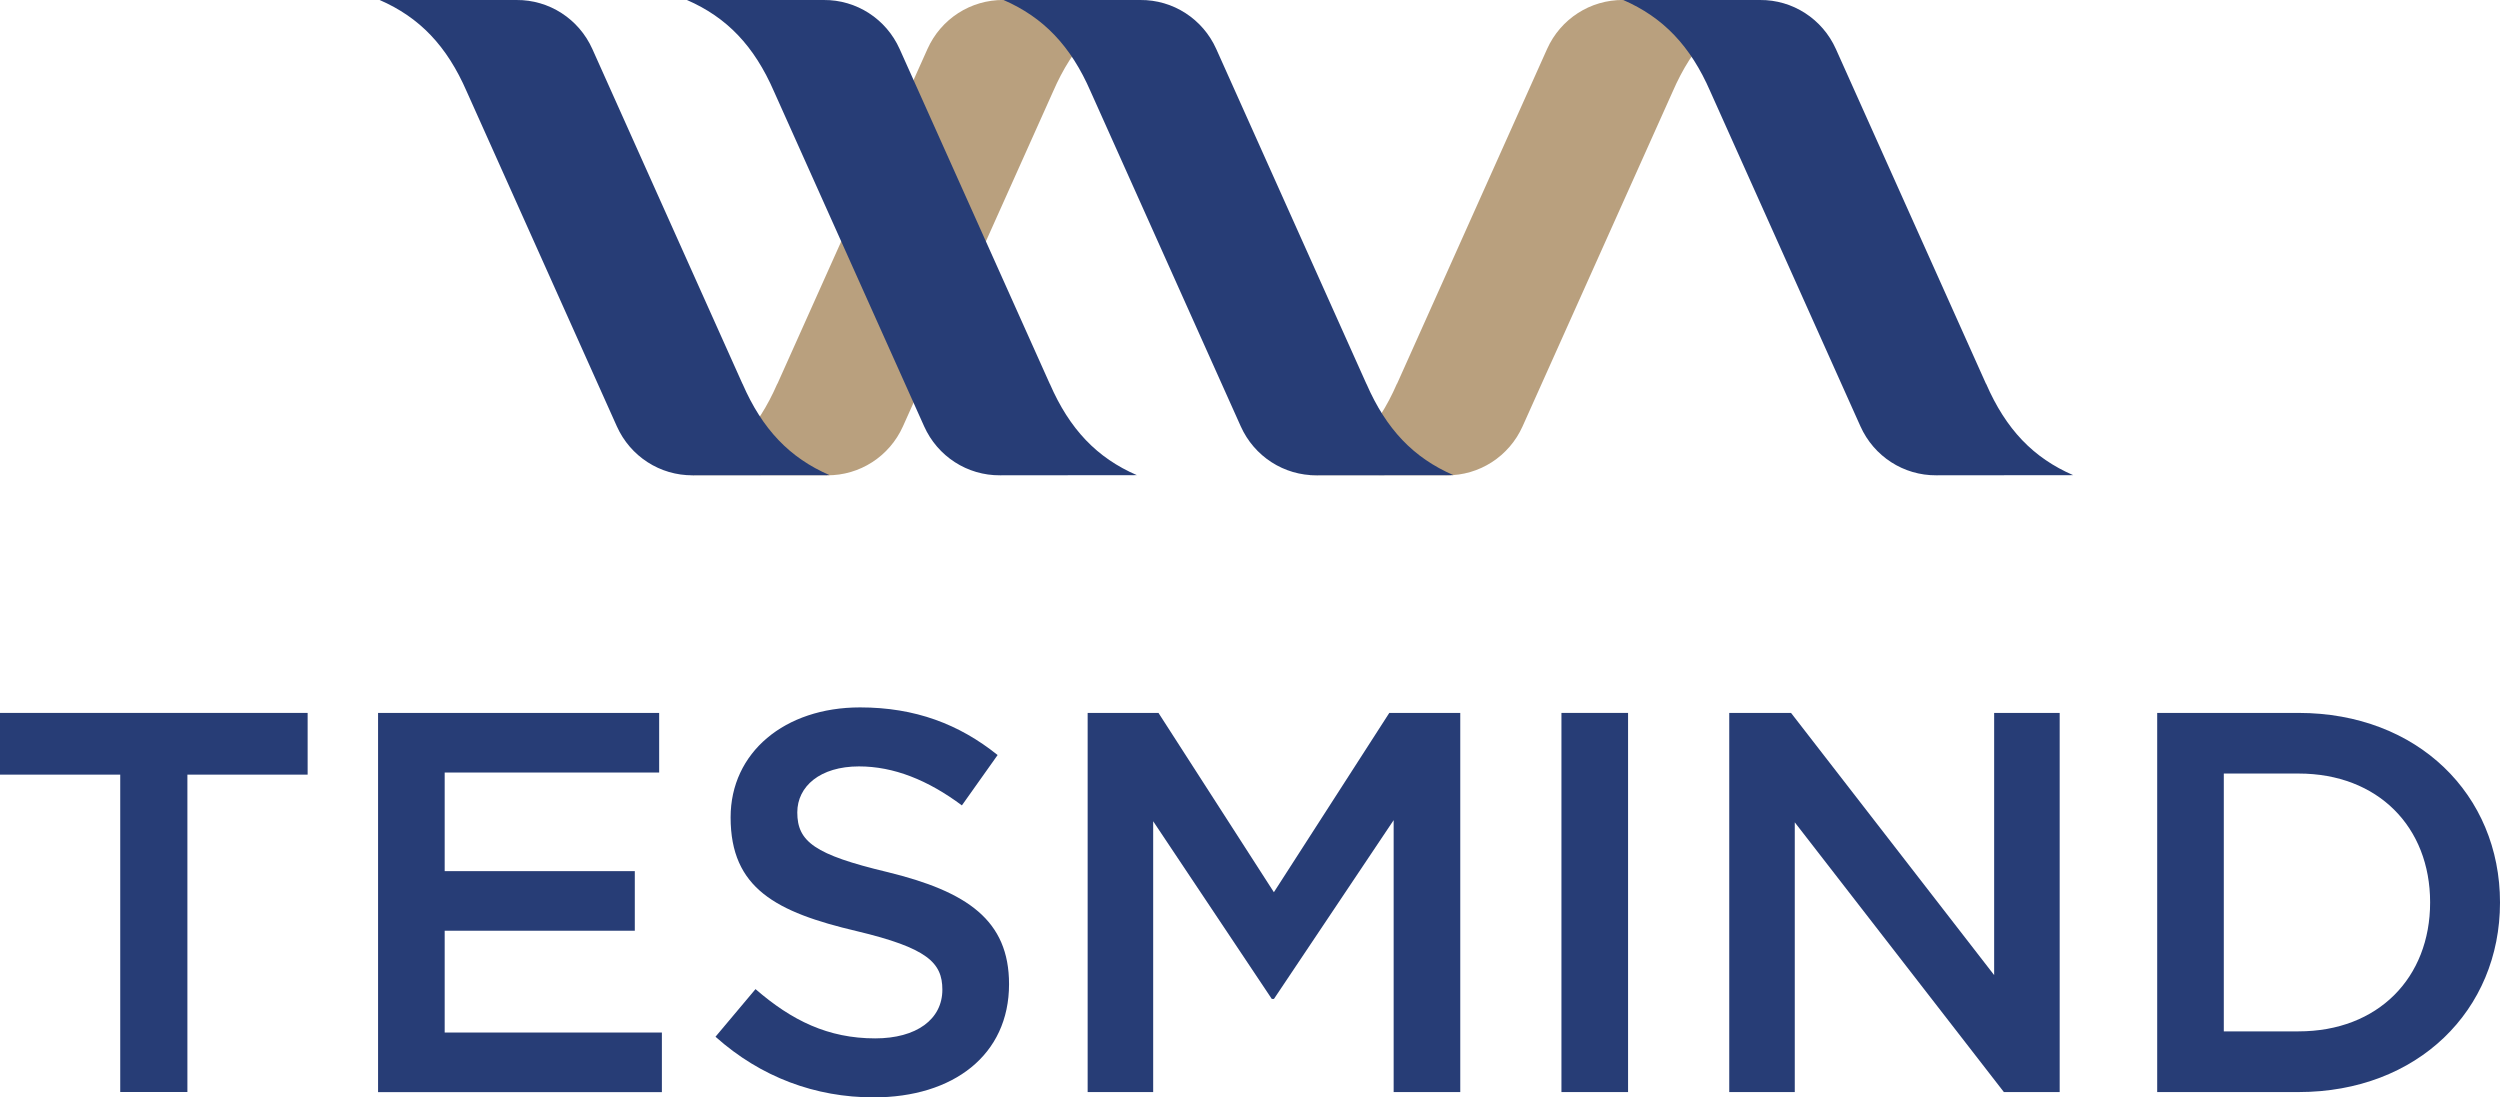
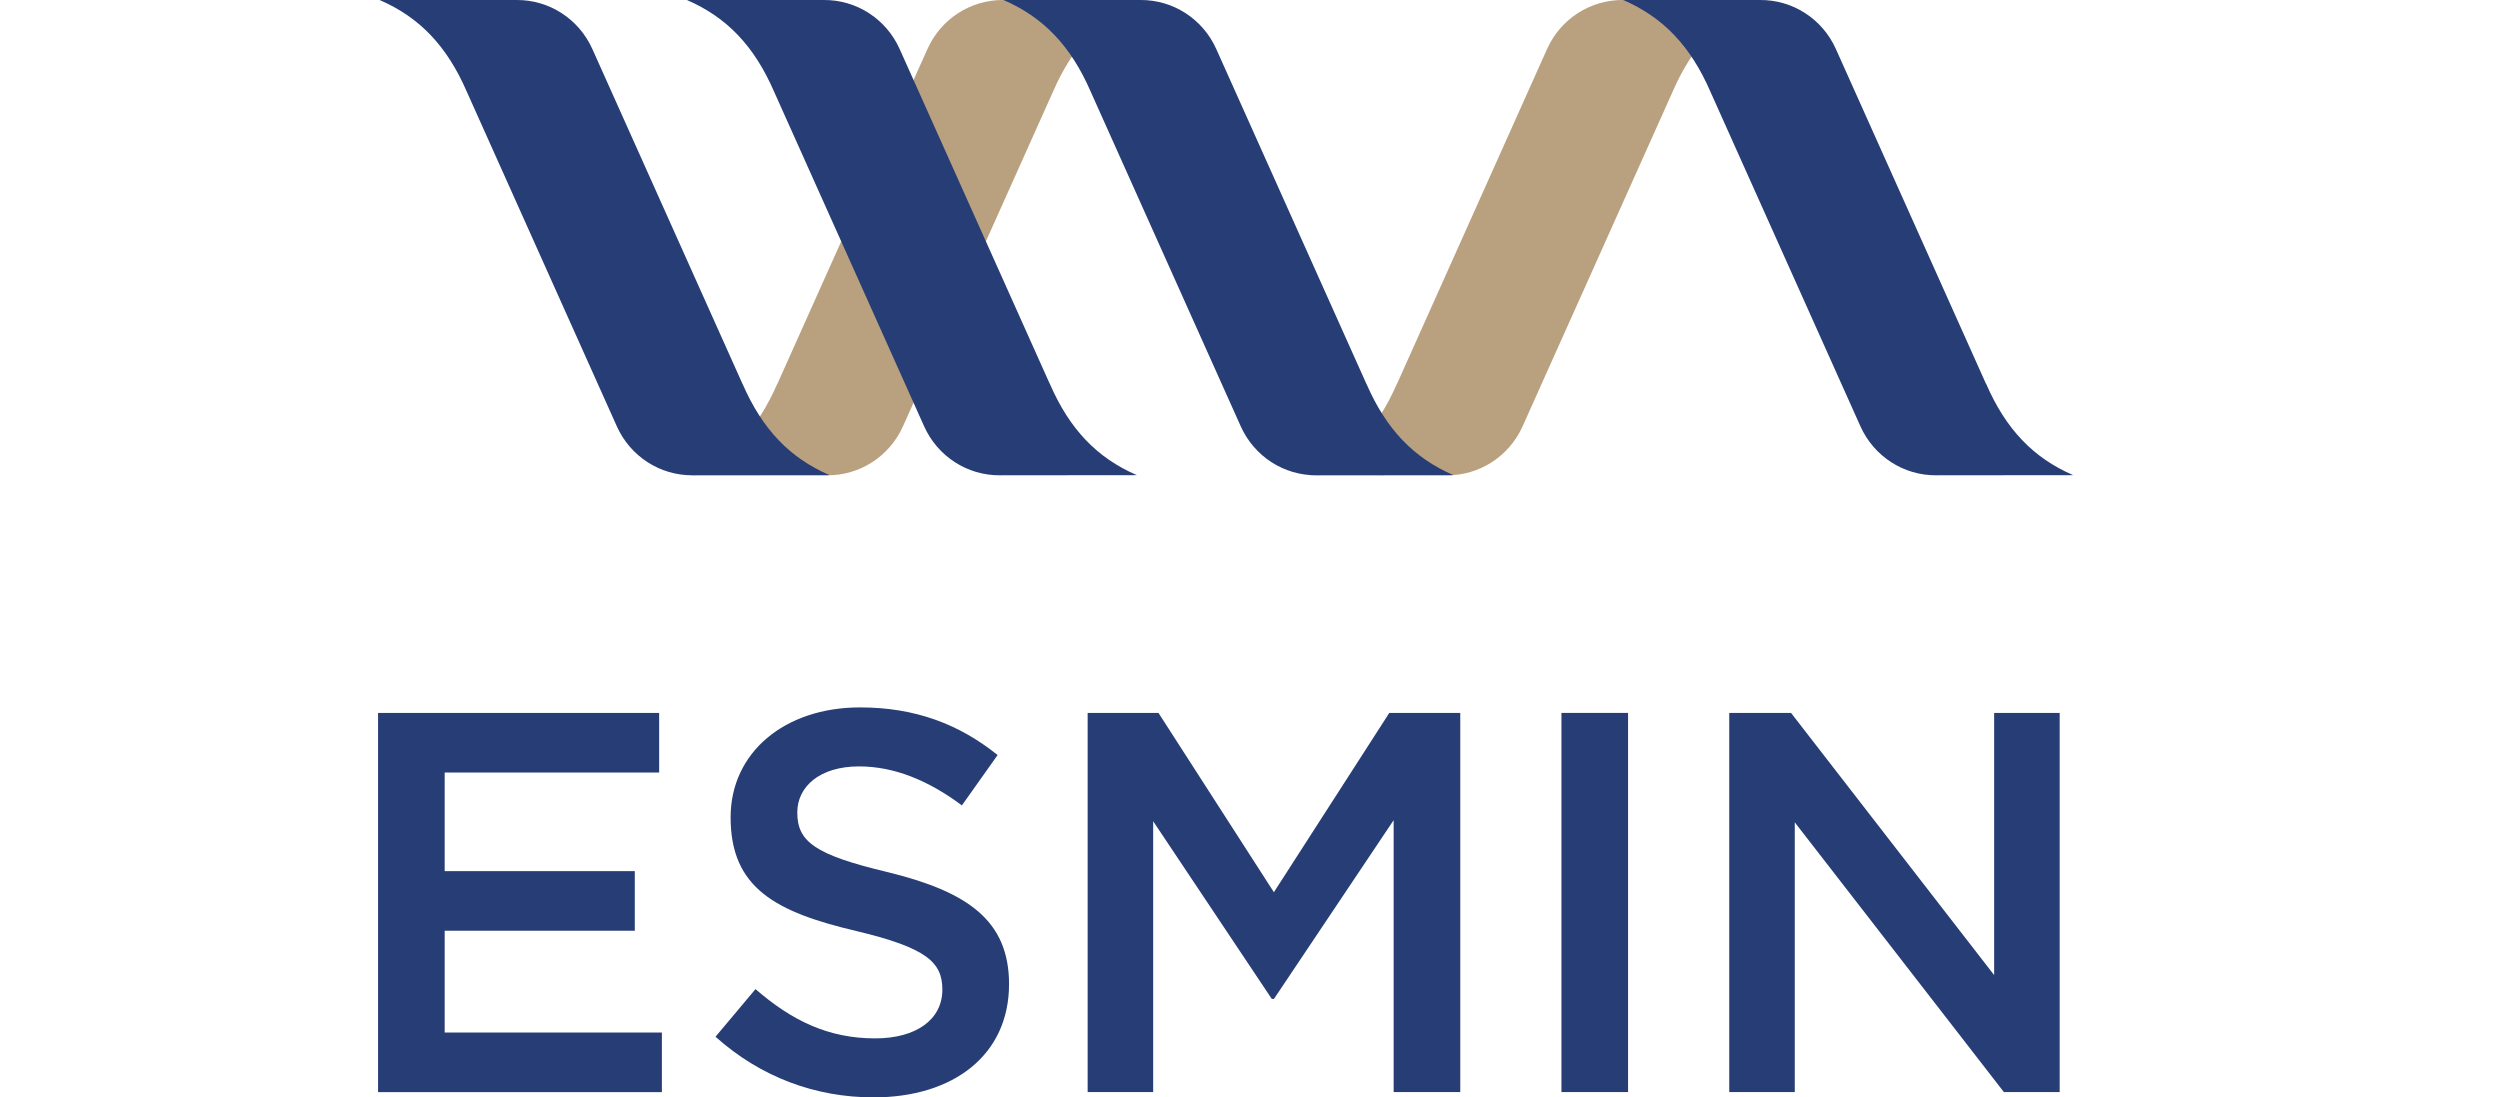
<svg xmlns="http://www.w3.org/2000/svg" id="Layer_2" data-name="Layer 2" viewBox="0 0 367.4 161.28">
  <defs>
    <style>
      .cls-1 {
        fill: #b9a07e;
      }

      .cls-2 {
        fill: #273d76;
      }
    </style>
  </defs>
  <g id="Layer_1-2" data-name="Layer 1">
    <g>
-       <path class="cls-2" d="M17.67,113.84H0v-9.07H45.21v9.07H27.54v46.64h-9.87v-46.64Z" />
      <path class="cls-2" d="M55.56,104.77h41.31v8.76h-31.52v14.49h27.94v8.76h-27.94v14.96h31.92v8.76H55.56v-55.72Z" />
      <path class="cls-2" d="M105.14,152.37l5.89-7.01c5.33,4.62,10.67,7.24,17.59,7.24,6.05,0,9.87-2.78,9.87-7.16,0-3.98-2.23-6.13-12.58-8.6-11.86-2.79-18.54-6.29-18.54-16.72,0-9.55,7.96-16.16,19.02-16.16,8.12,0,14.57,2.47,20.22,7l-5.25,7.4c-5.02-3.74-10.03-5.73-15.12-5.73-5.73,0-9.07,2.94-9.07,6.76,0,4.3,2.55,6.21,13.21,8.76,11.78,2.87,17.91,7.09,17.91,16.48,0,10.43-8.2,16.64-19.9,16.64-8.52,0-16.56-2.94-23.24-8.91Z" />
      <path class="cls-2" d="M159.82,104.77h10.43l16.96,26.35,16.96-26.35h10.43v55.72h-9.79v-39.96l-17.59,26.27h-.32l-17.43-26.11v39.8h-9.63v-55.72Z" />
      <path class="cls-2" d="M229.47,104.77h9.79v55.72h-9.79v-55.72Z" />
      <path class="cls-2" d="M254.14,104.77h9.07l29.85,38.53v-38.53h9.63v55.72h-8.2l-30.73-39.64v39.64h-9.63v-55.72Z" />
-       <path class="cls-2" d="M317.02,104.77h20.77c17.51,0,29.61,12.02,29.61,27.86s-12.1,27.86-29.61,27.86h-20.77v-55.72Zm20.77,46.8c11.7,0,19.34-7.88,19.34-18.95s-7.64-18.94-19.34-18.94h-10.98v37.89h10.98Z" />
    </g>
    <g>
      <path class="cls-1" d="M205.31,56.4L227.36,7.2C229.34,2.78,233.72-.04,238.52,0h.07s0,0,0,0h20.03c-5.87,2.55-9.89,6.75-12.8,13.45l-22.06,49.2c-1.98,4.42-6.35,7.24-11.16,7.2h-.07s0,0,0,0l-20.04-.02c5.87-2.54,9.89-6.74,12.8-13.43Z" />
      <path class="cls-2" d="M291.86,56.4l-22.06-49.2C267.82,2.78,263.45-.04,258.65,0h-.07s0,0,0,0h-20.03c5.87,2.55,9.89,6.75,12.8,13.45l22.06,49.2c1.98,4.42,6.35,7.24,11.16,7.2h.07s0,0,0,0l20.04-.02c-5.87-2.54-9.89-6.74-12.8-13.43Z" />
      <path class="cls-1" d="M114.25,56.4L136.3,7.2C138.28,2.78,142.65-.04,147.46,0h.07s0,0,0,0h20.03c-5.87,2.55-9.89,6.75-12.8,13.45l-22.06,49.2c-1.98,4.42-6.35,7.24-11.16,7.2h-.07s0,0,0,0l-20.04-.02c5.87-2.54,9.89-6.74,12.8-13.43Z" />
      <path class="cls-2" d="M109.11,56.4L87.05,7.2C85.07,2.78,80.7-.04,75.89,0h-.07s0,0,0,0h-20.03c5.87,2.55,9.89,6.75,12.8,13.45l22.06,49.2c1.98,4.42,6.35,7.24,11.16,7.2h.07s0,0,0,0l20.04-.02c-5.87-2.54-9.89-6.74-12.8-13.43Z" />
      <path class="cls-2" d="M200.8,56.4L178.74,7.2C176.76,2.78,172.39-.04,167.58,0h-.07s0,0,0,0h-20.03c5.87,2.55,9.89,6.75,12.8,13.45l22.06,49.2c1.98,4.42,6.35,7.24,11.16,7.2h.07s0,0,0,0l20.04-.02c-5.87-2.54-9.89-6.74-12.8-13.43Z" />
      <path class="cls-2" d="M154.27,56.4L132.21,7.2C130.23,2.78,125.86-.04,121.05,0h-.07s0,0,0,0h-20.03c5.87,2.55,9.89,6.75,12.8,13.45l22.06,49.2c1.98,4.42,6.35,7.24,11.16,7.2h.07s0,0,0,0l20.04-.02c-5.87-2.54-9.89-6.74-12.8-13.43Z" />
    </g>
  </g>
</svg>